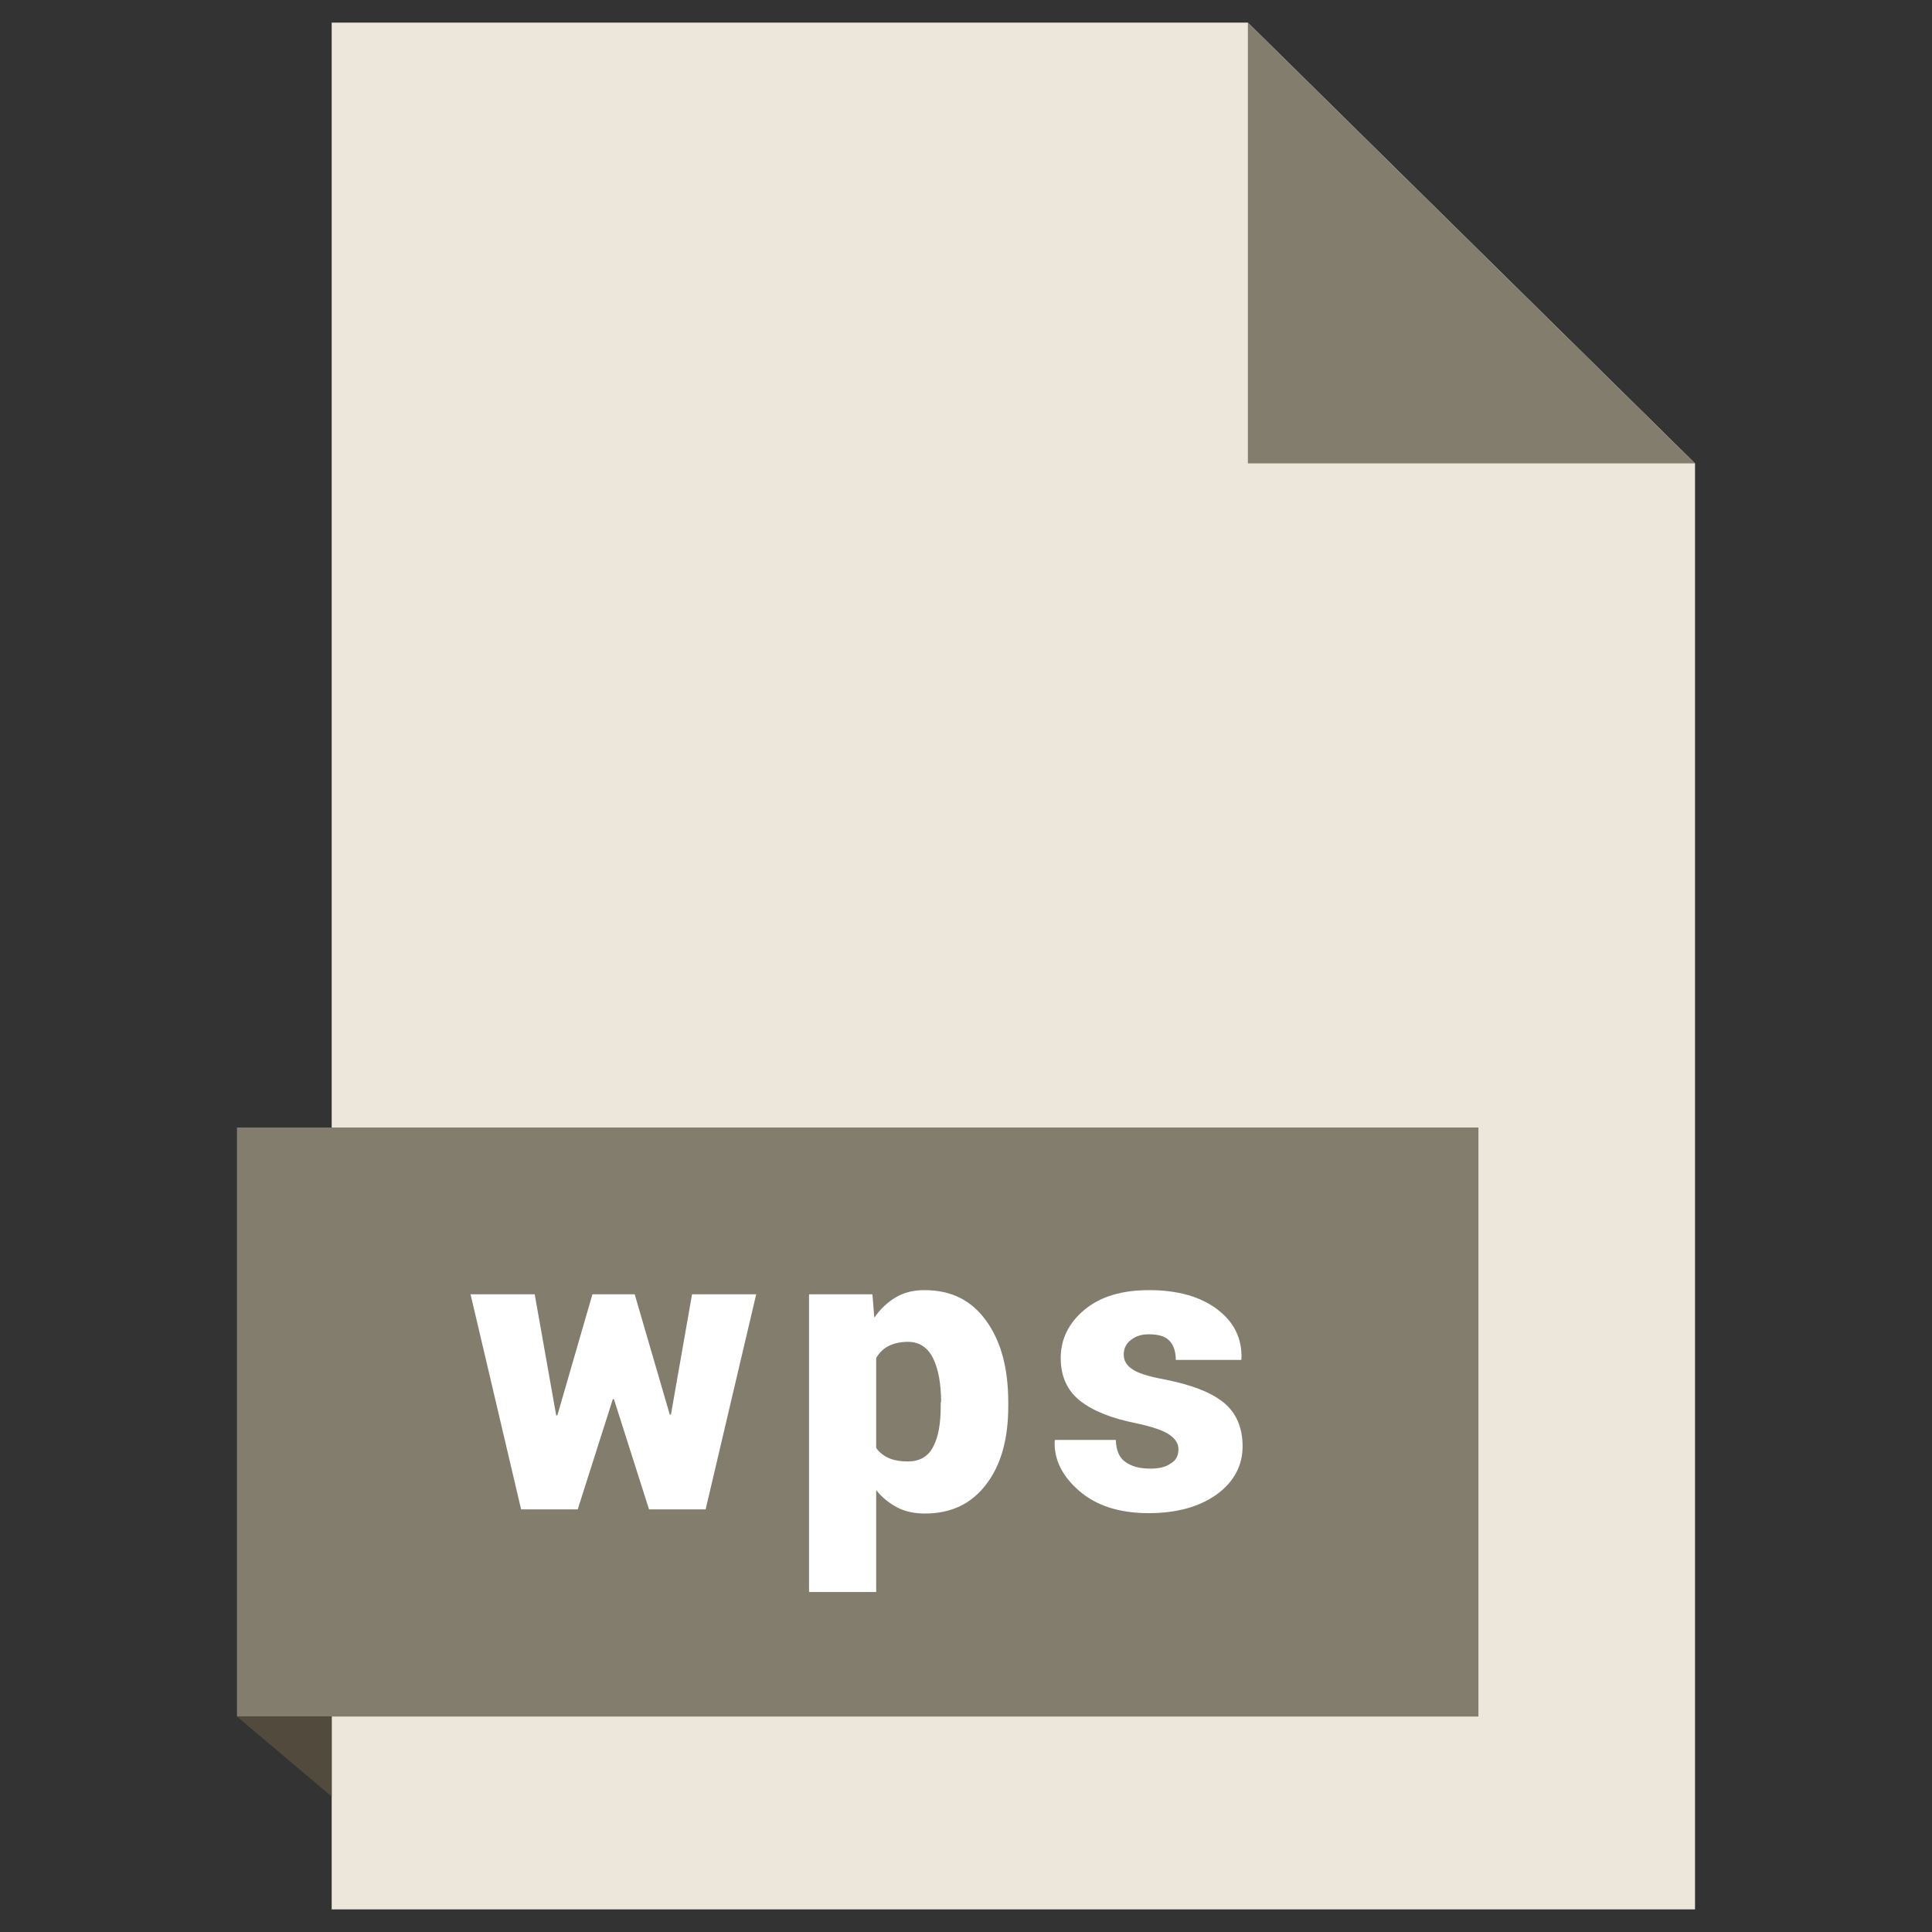
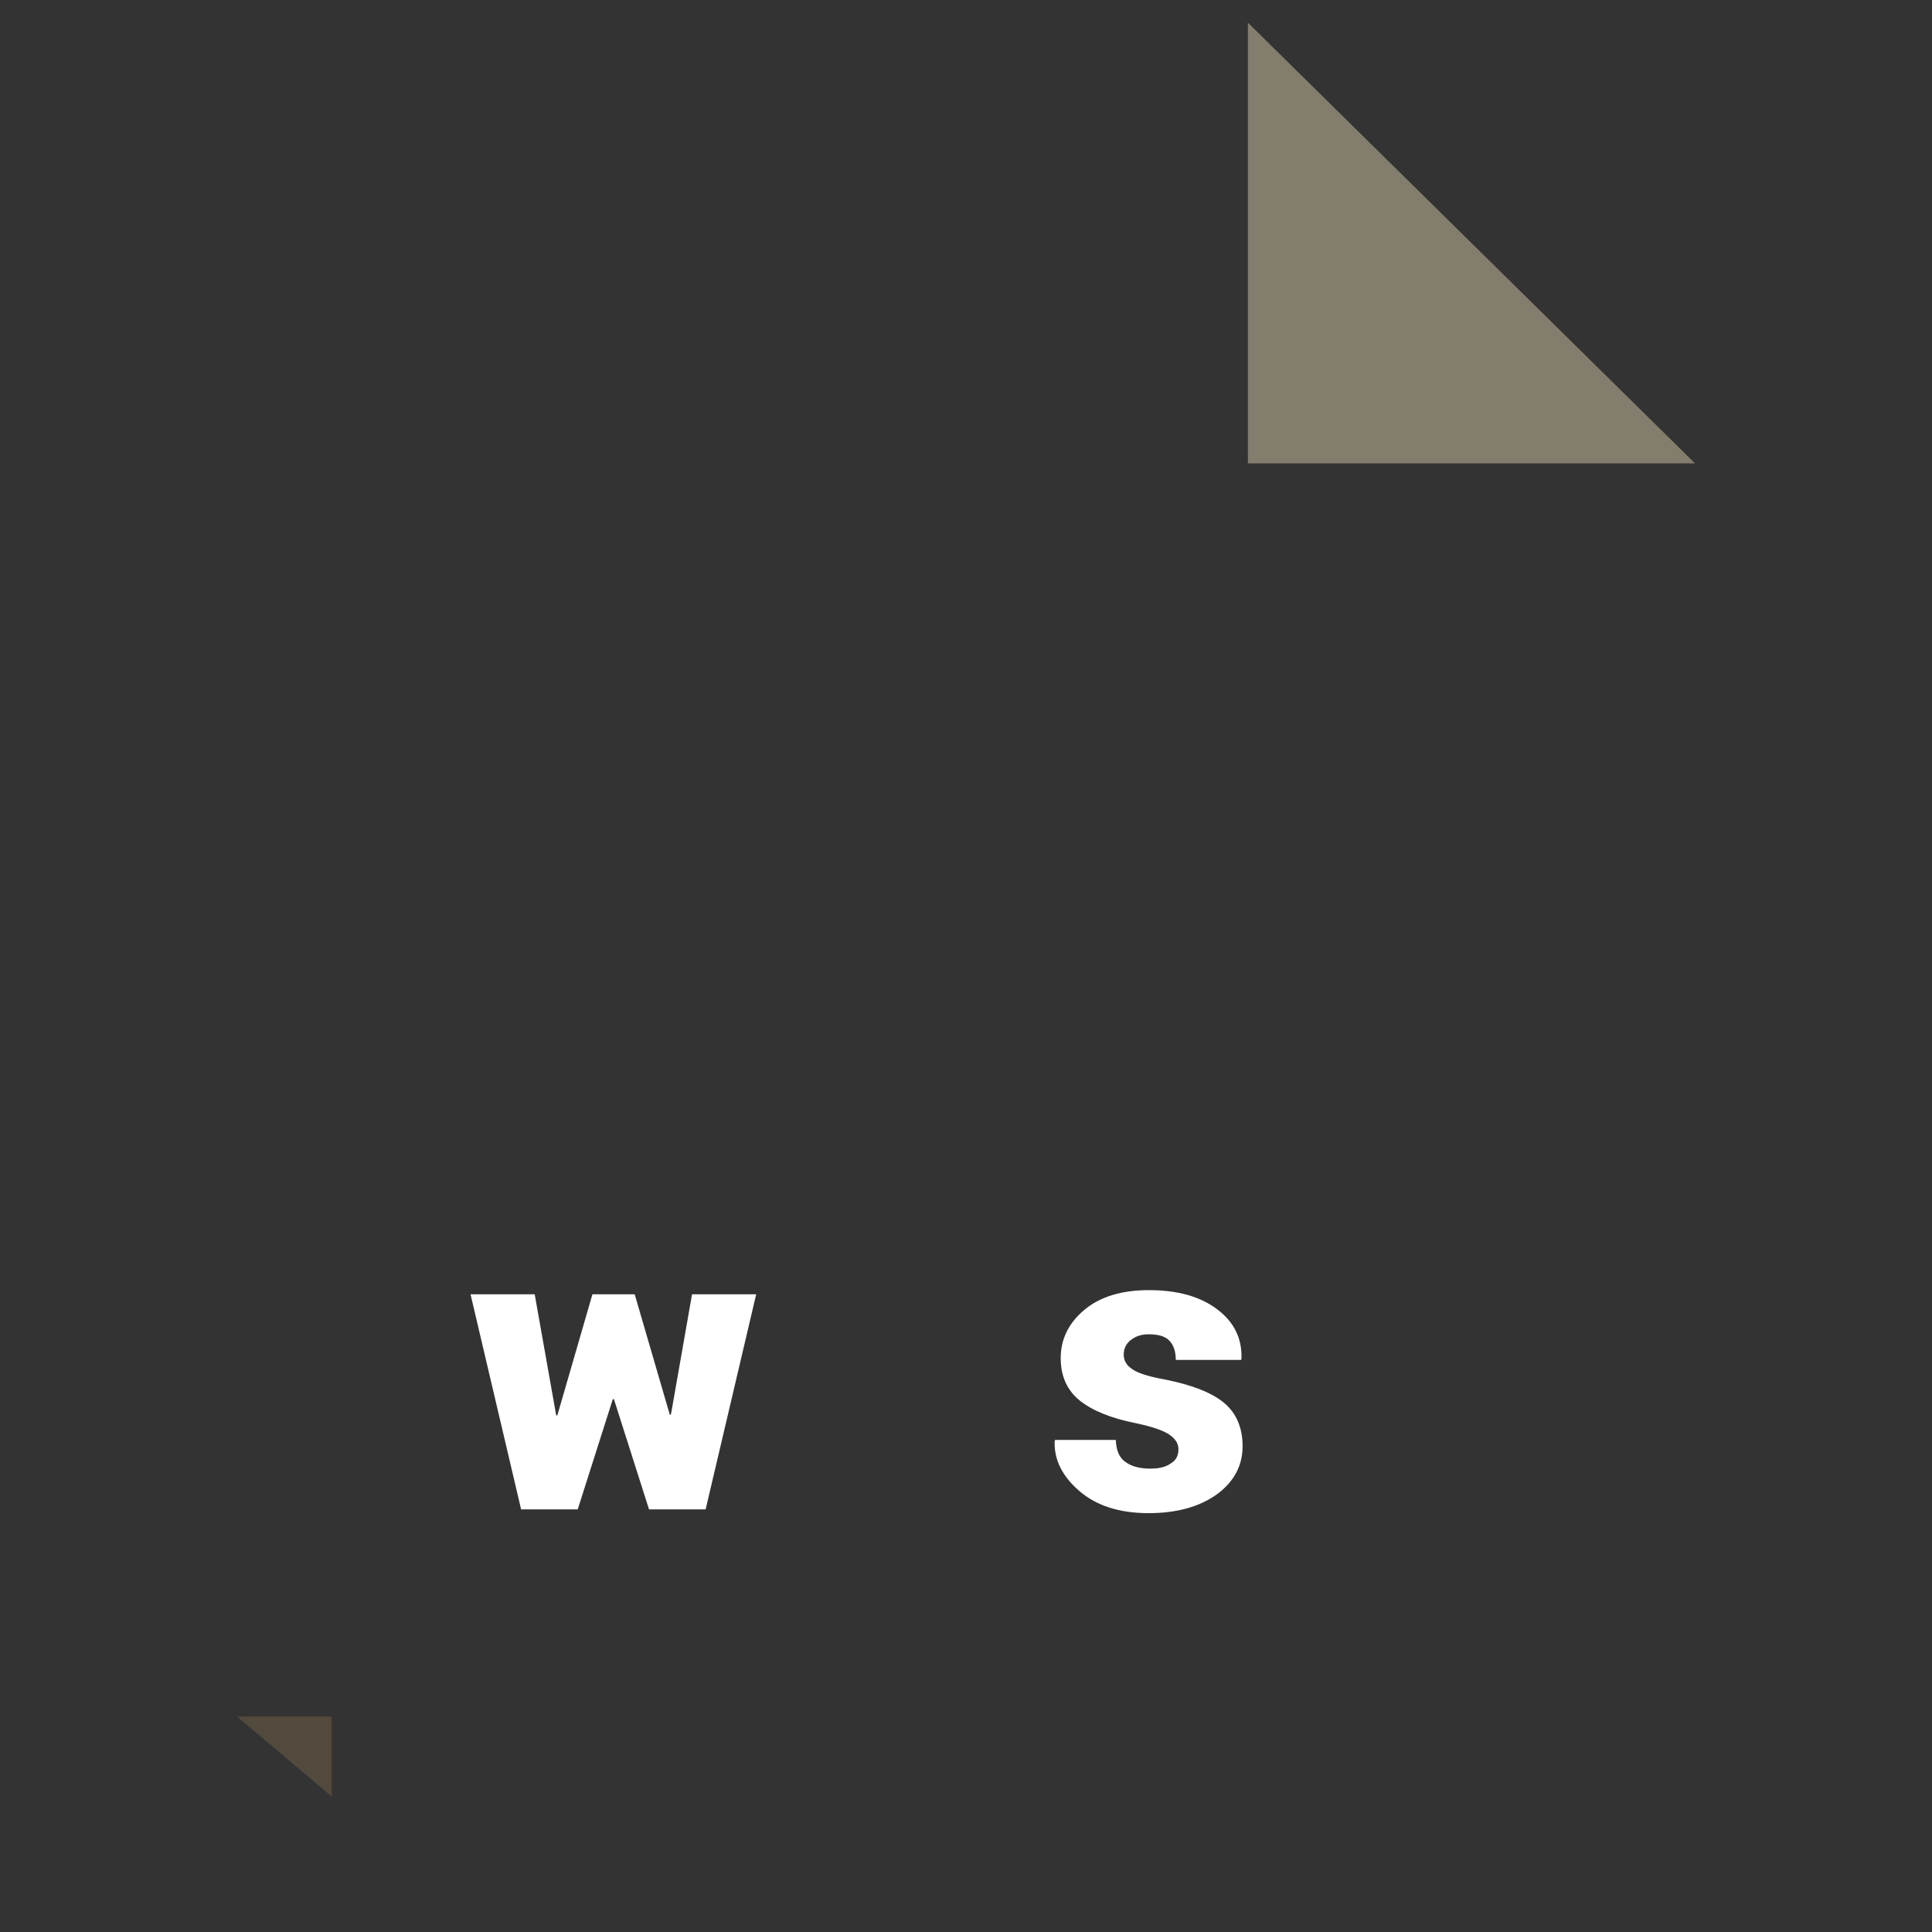
<svg xmlns="http://www.w3.org/2000/svg" id="Layer_1" style="enable-background:new 0 0 512 512;" version="1.1" viewBox="0 0 512 512" xml:space="preserve">
  <rect x="0" y="0" width="512" height="512" fill="#333333" stroke="none" />
  <style type="text/css">
	.st0{fill:#EDE6DA;}
	.st1{fill:#837D6E;}
	.st2{fill:#514A3D;}
	.st3{fill:#FFFFFF;}
</style>
  <g id="XMLID_21_">
    <g id="XMLID_147_">
-       <polygon class="st0" id="XMLID_151_" points="330.7,6 87.9,6 87.9,506 449.2,506 449.2,122.8   " />
      <polygon class="st1" id="XMLID_150_" points="330.7,6 449.2,122.8 330.7,122.8   " />
-       <rect class="st1" height="156.1" id="XMLID_149_" width="329" x="62.8" y="298.8" />
      <polygon class="st2" id="XMLID_148_" points="62.8,454.9 87.9,476.1 87.9,454.9   " />
    </g>
    <g id="XMLID_816_">
      <path class="st3" d="M177.5,374.9h0.3l5.6-31.9h17l-13.4,57H172l-9.3-29.2h-0.3l-9.3,29.2h-15l-13.4-57h17    l5.7,32.1h0.3l9.3-32.1h11.2L177.5,374.9z" id="XMLID_778_" />
-       <path class="st3" d="M267.2,372.7c0,8.6-1.9,15.5-5.8,20.6c-3.9,5.2-9.3,7.8-16.3,7.8c-2.7,0-5.2-0.5-7.3-1.6    c-2.1-1.1-4-2.6-5.6-4.6v27h-17.8V343h16.8l0.5,6.2c1.6-2.3,3.5-4.1,5.7-5.4c2.2-1.3,4.7-1.9,7.6-1.9c7.1,0,12.5,2.7,16.4,8.2    c3.9,5.4,5.8,12.6,5.8,21.5V372.7z M249.4,371.6c0-4.8-0.7-8.7-2.1-11.6c-1.4-2.9-3.7-4.4-6.7-4.4c-2,0-3.7,0.4-5.1,1.1    c-1.4,0.7-2.5,1.8-3.3,3.2v23.8c0.8,1.2,2,2.1,3.3,2.7c1.4,0.6,3.1,0.9,5.1,0.9c3.1,0,5.4-1.3,6.7-3.9c1.4-2.6,2-6.2,2-10.8V371.6    z" id="XMLID_780_" />
      <path class="st3" d="M312.3,384c0-1.4-0.8-2.7-2.4-3.8c-1.6-1.1-4.5-2.1-8.7-3c-6.6-1.3-11.6-3.3-15-6    c-3.4-2.7-5.1-6.5-5.1-11.3c0-5,2.1-9.3,6.3-12.8c4.2-3.5,9.9-5.2,17.1-5.2c7.6,0,13.6,1.7,18.1,5.1c4.5,3.4,6.6,7.8,6.4,13.1    l-0.1,0.3h-17.3c0-2.2-0.6-4-1.7-5.1c-1.1-1.2-3-1.7-5.5-1.7c-1.9,0-3.4,0.5-4.7,1.5s-1.9,2.3-1.9,3.9c0,1.5,0.7,2.8,2.2,3.8    c1.5,1.1,4.4,2,8.8,2.8c7,1.4,12.2,3.4,15.5,6.1c3.3,2.7,5,6.6,5,11.6c0,5.1-2.3,9.4-6.8,12.7c-4.6,3.3-10.6,5-18.1,5    c-7.8,0-13.9-2-18.4-5.9c-4.5-3.9-6.7-8.3-6.5-13.2l0.1-0.3h16.1c0.1,2.7,0.9,4.7,2.5,5.8c1.6,1.2,3.8,1.8,6.7,1.8    c2.4,0,4.2-0.5,5.4-1.4C311.7,387,312.3,385.7,312.3,384z" id="XMLID_783_" />
    </g>
  </g>
</svg>